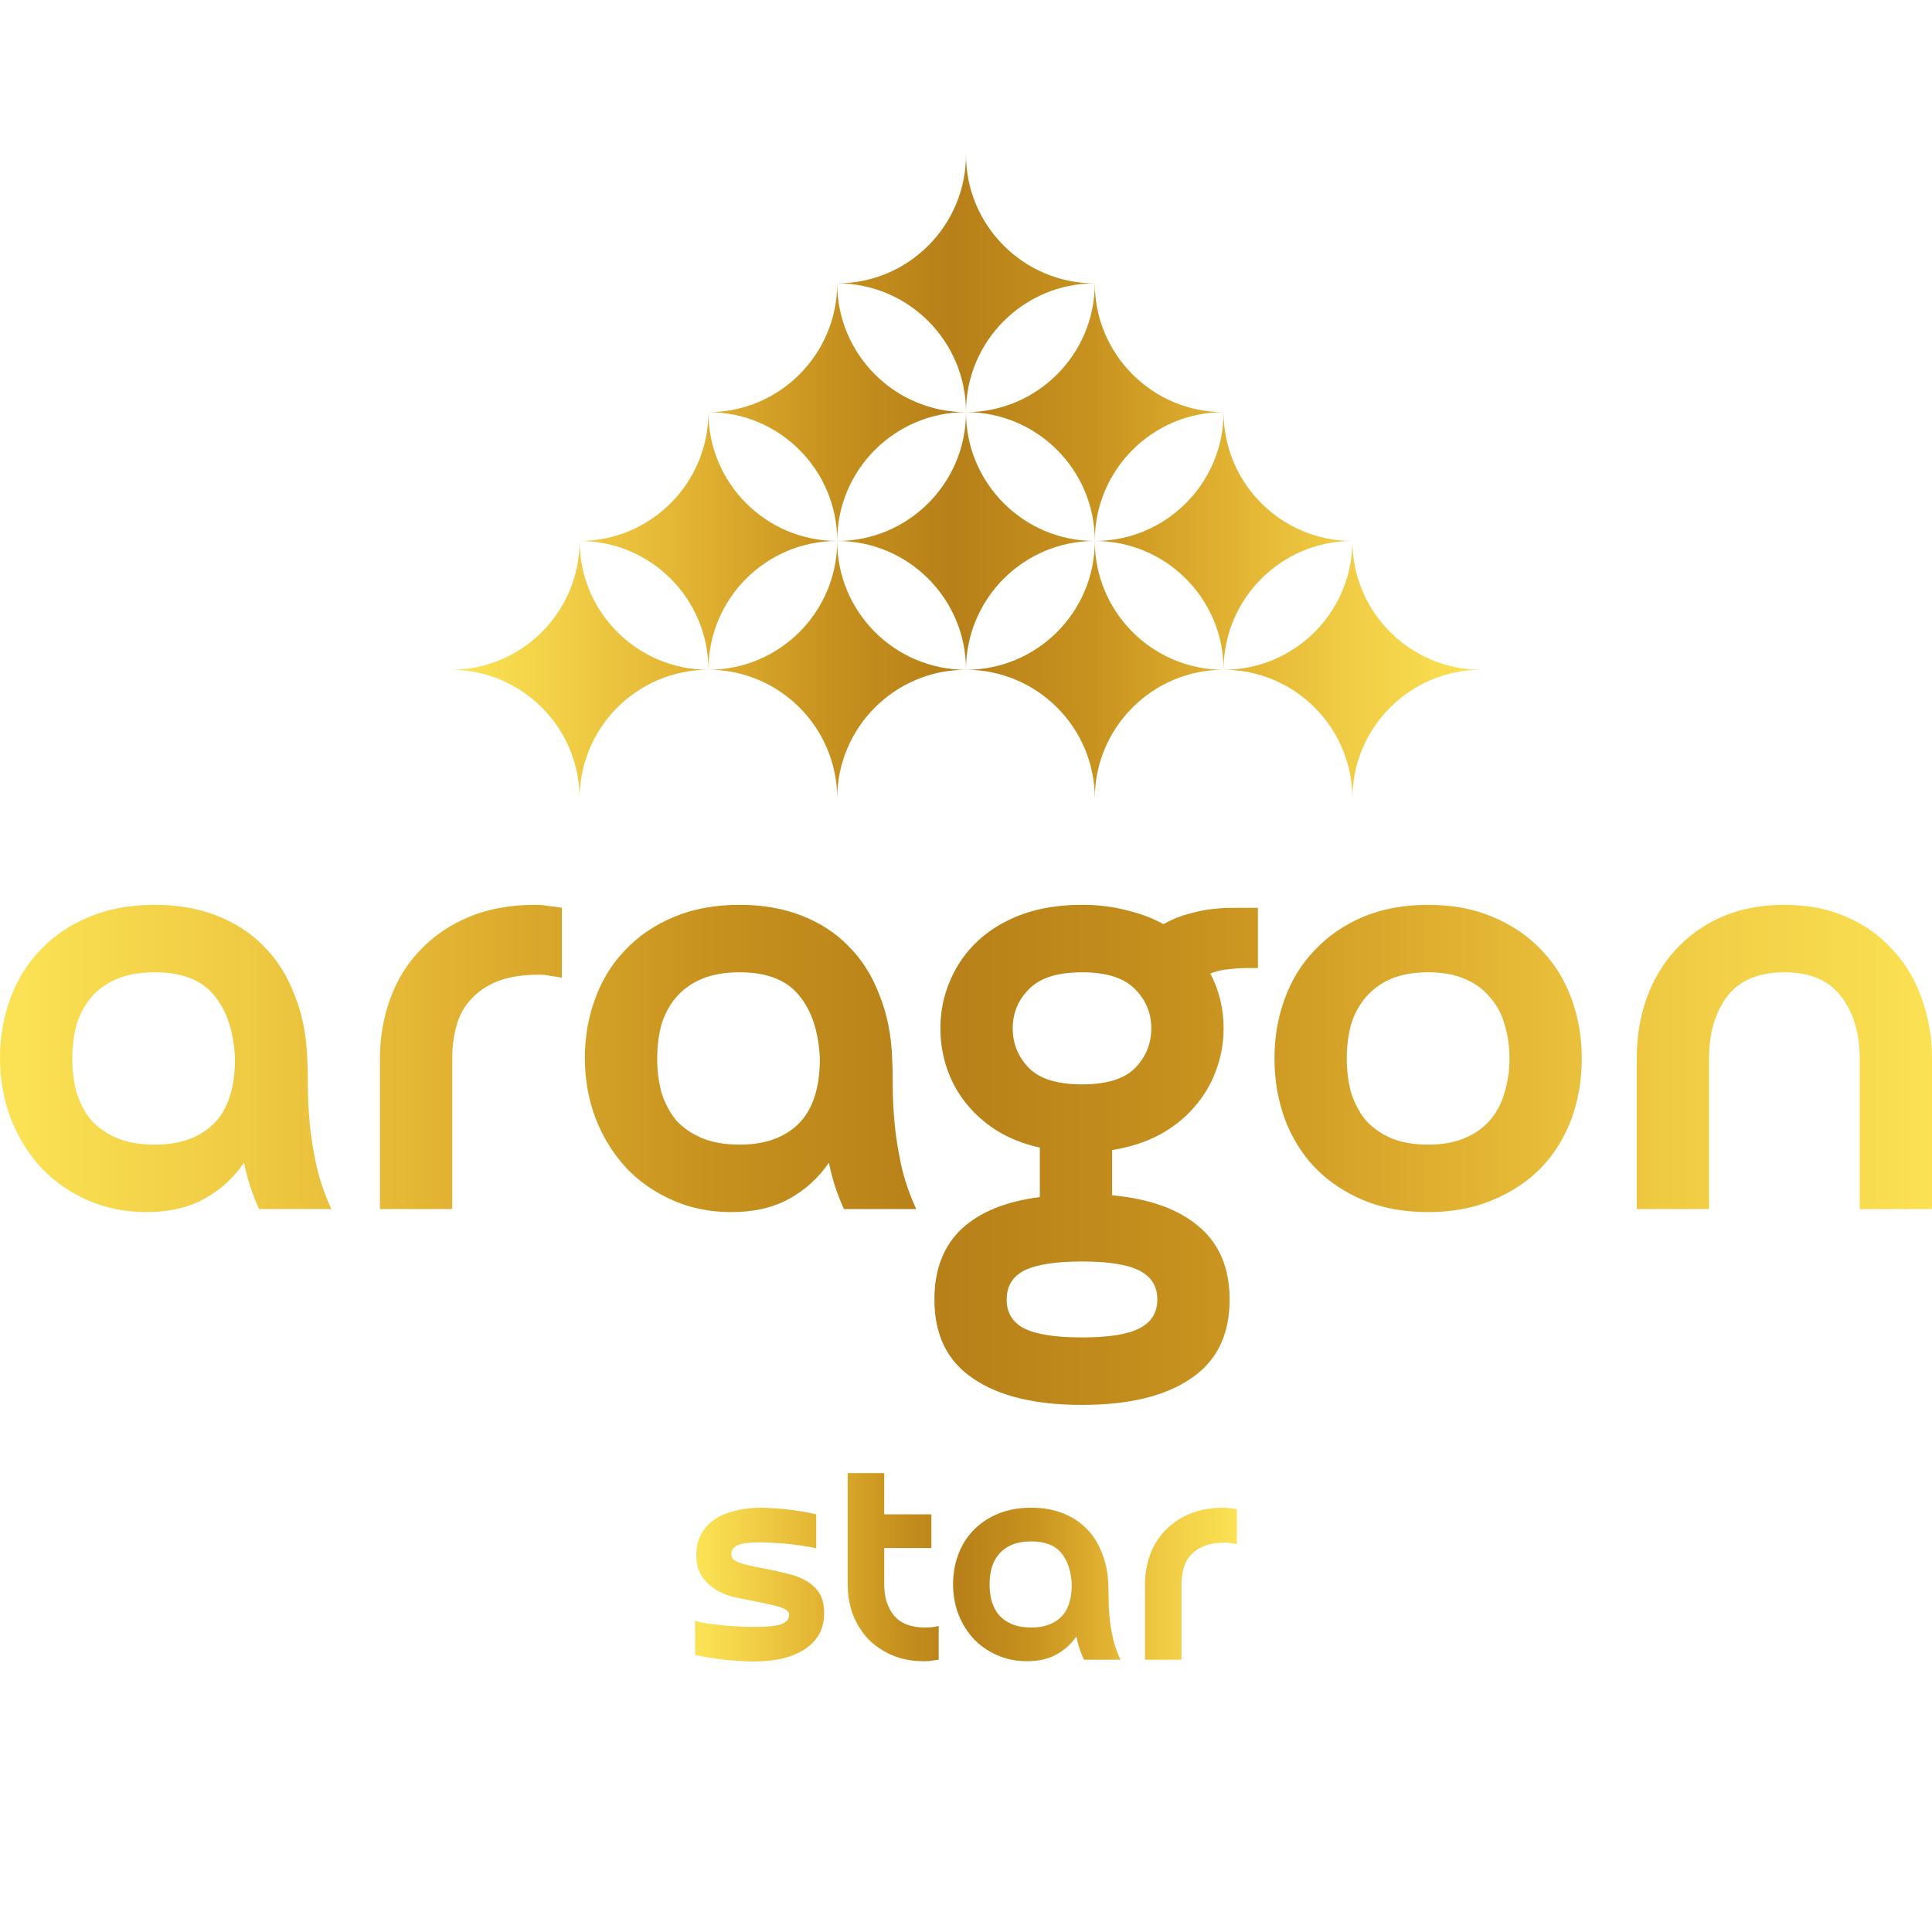
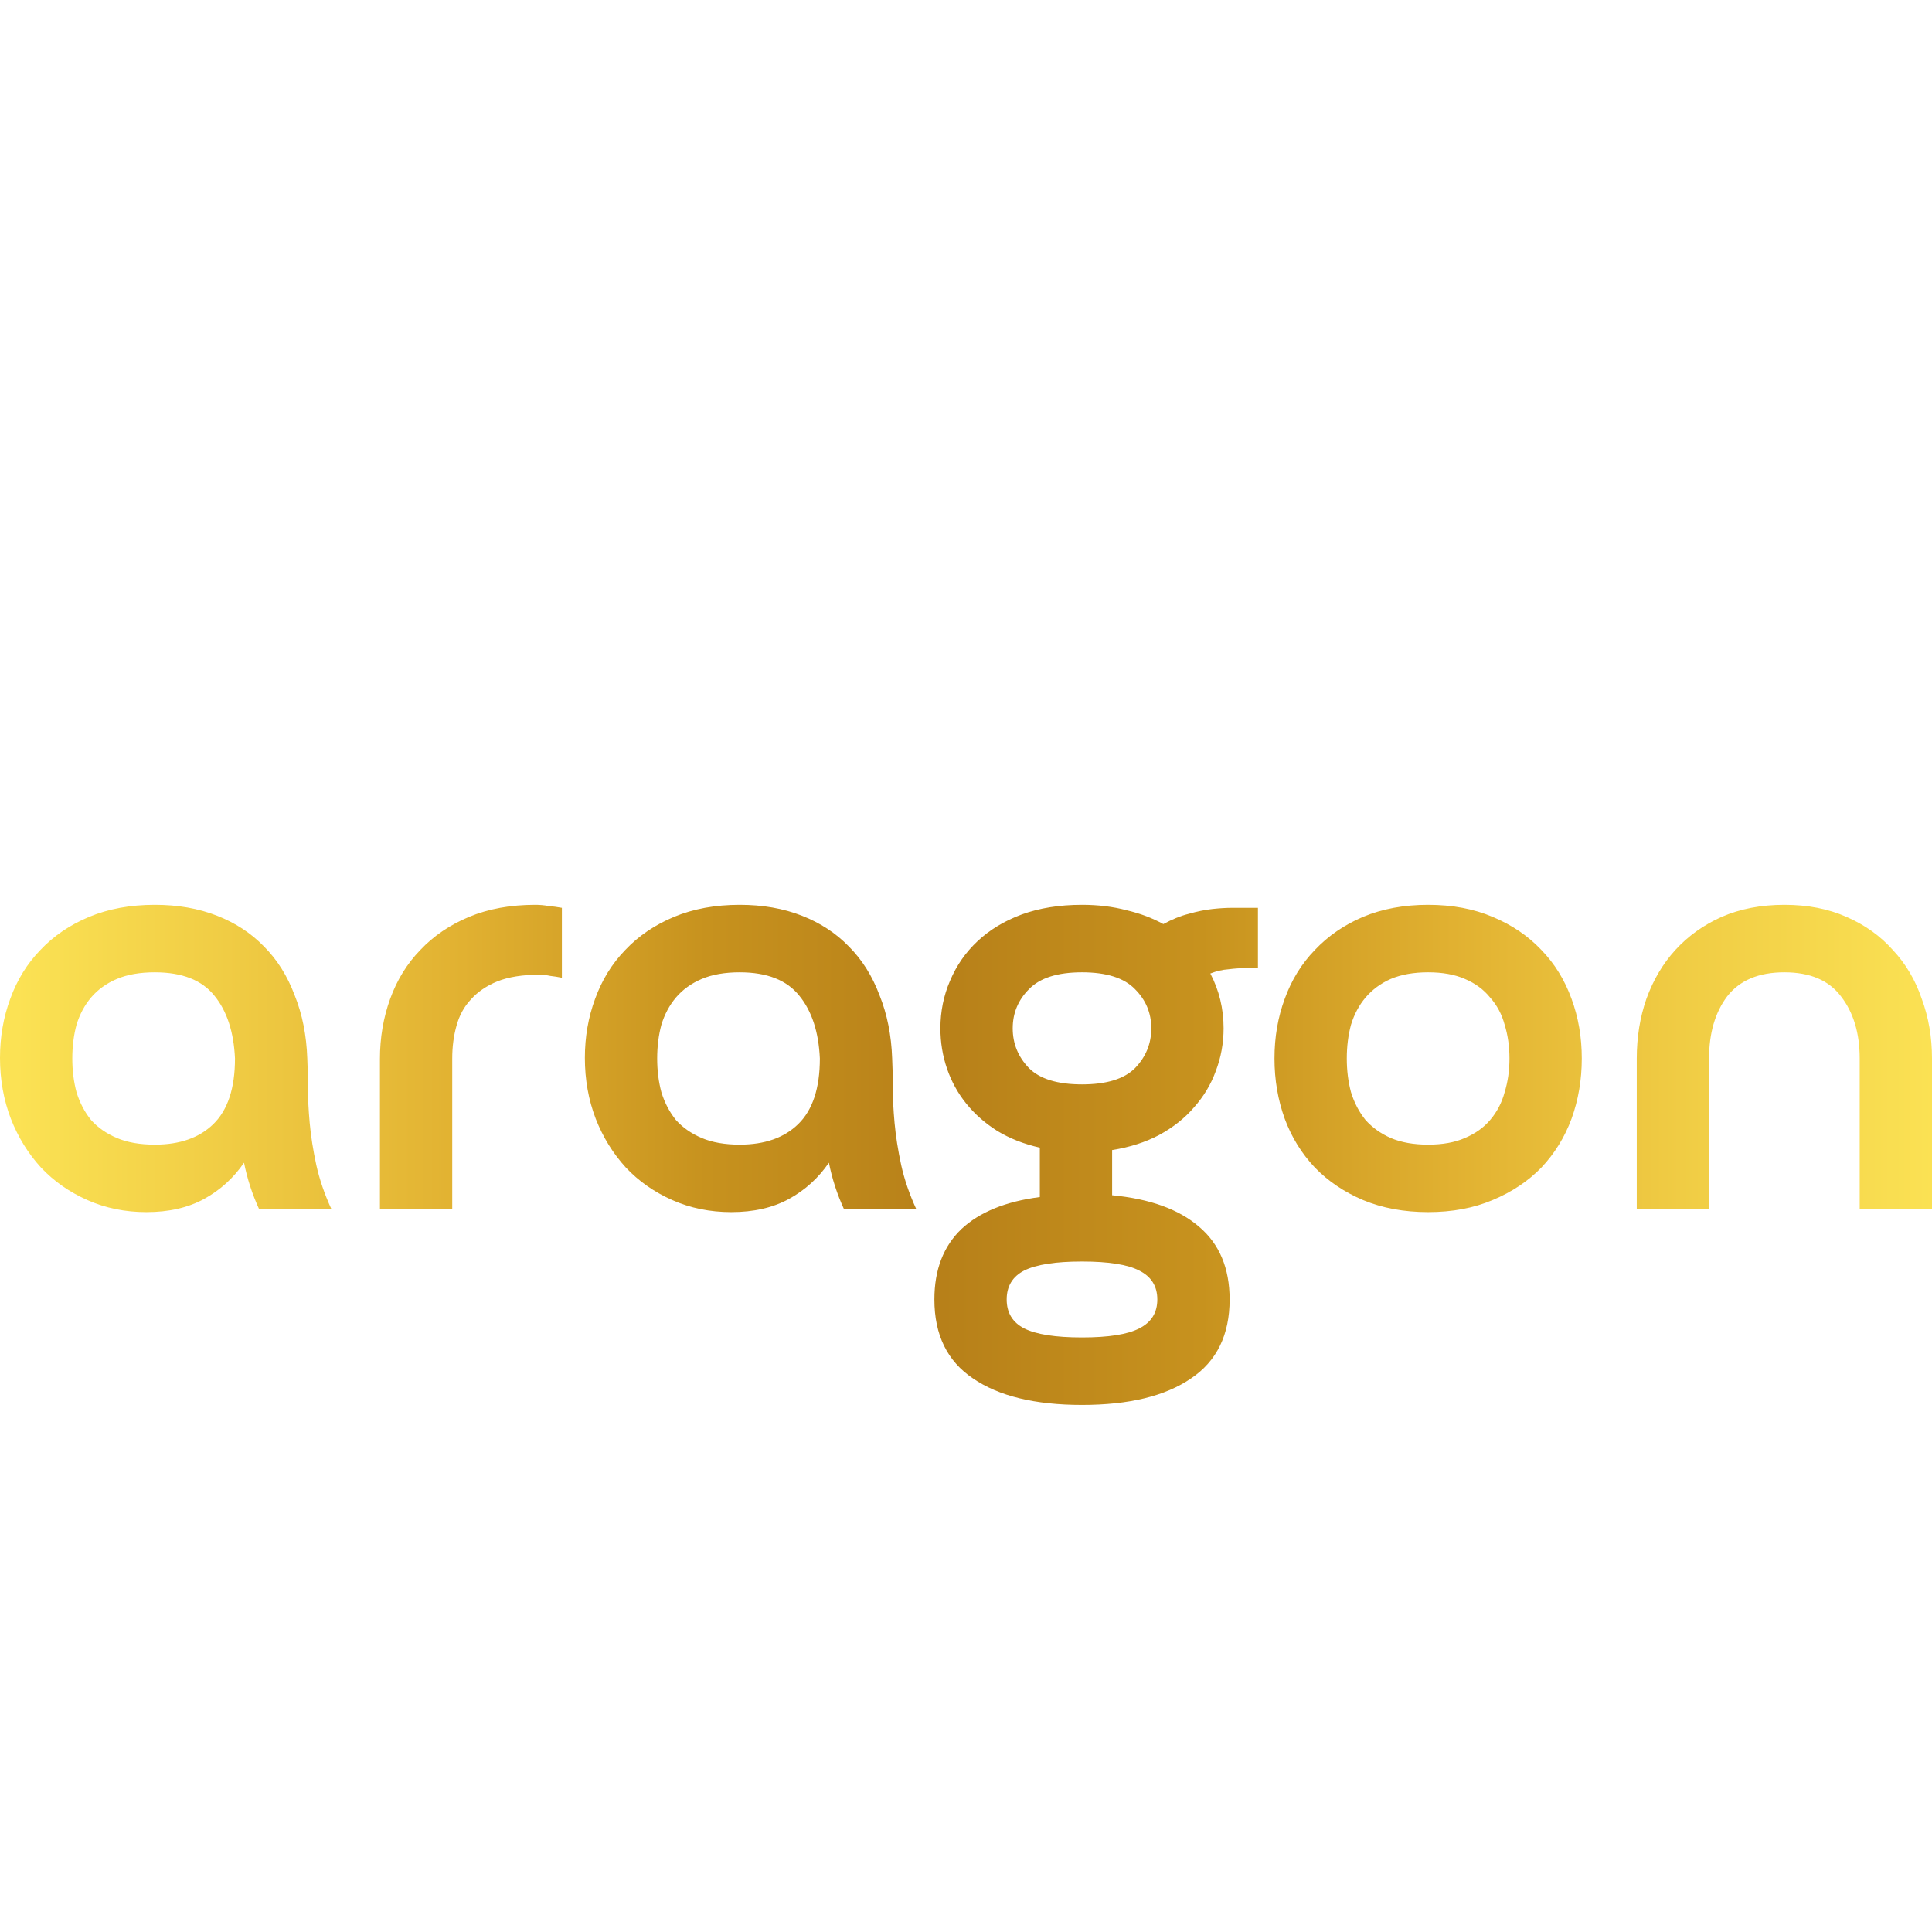
<svg xmlns="http://www.w3.org/2000/svg" style="isolation:isolate" viewBox="0 0 600 600" width="600pt" height="600pt">
  <defs>
    <clipPath id="_clipPath_Ripf8Qwb5YromoUIYG0I0fS5ebN5oGJN">
      <rect width="600" height="600" />
    </clipPath>
  </defs>
  <g clip-path="url(#_clipPath_Ripf8Qwb5YromoUIYG0I0fS5ebN5oGJN)">
    <g>
      <linearGradient id="_lgradient_0" x1="0" y1="0.5" x2="1" y2="0.5" gradientTransform="matrix(168.261,0,0,58.517,215.87,457.483)" gradientUnits="userSpaceOnUse">
        <stop offset="1.25%" stop-opacity="1" style="stop-color:rgb(251,226,84)" />
        <stop offset="12.083%" stop-opacity="1" style="stop-color:rgb(240,204,68)" />
        <stop offset="24.167%" stop-opacity="1" style="stop-color:rgb(225,177,49)" />
        <stop offset="36.667%" stop-opacity="1" style="stop-color:rgb(199,146,30)" />
        <stop offset="48.75%" stop-opacity="1" style="stop-color:rgb(183,128,25)" />
        <stop offset="62.083%" stop-opacity="1" style="stop-color:rgb(199,146,30)" />
        <stop offset="75%" stop-opacity="1" style="stop-color:rgb(225,177,49)" />
        <stop offset="86.667%" stop-opacity="1" style="stop-color:rgb(240,204,68)" />
        <stop offset="100%" stop-opacity="1" style="stop-color:rgb(251,226,84)" />
      </linearGradient>
-       <path d=" M 237.799 487.209 Q 241.297 487.863 244.51 488.704 Q 247.819 489.452 250.371 490.948 Q 252.923 492.35 254.436 494.78 Q 255.948 497.117 255.948 500.95 Q 255.948 504.876 254.246 507.774 Q 252.545 510.578 249.52 512.448 Q 246.59 514.224 242.62 515.159 Q 238.65 516 234.018 516 Q 232.128 516 229.765 515.813 Q 227.496 515.72 225.038 515.439 Q 222.581 515.159 220.218 514.785 Q 217.855 514.411 215.87 513.943 L 215.87 503.38 Q 217.476 503.848 219.745 504.222 Q 222.108 504.502 224.66 504.783 Q 227.213 504.969 229.765 505.157 Q 232.411 505.25 234.585 505.25 Q 240.257 505.25 242.62 504.409 Q 245.078 503.474 245.078 501.511 Q 245.078 500.856 244.605 500.389 Q 244.227 499.828 242.904 499.361 Q 241.675 498.8 239.312 498.333 Q 236.949 497.772 233.073 497.024 Q 231.277 496.65 228.441 496.089 Q 225.606 495.528 222.864 494.033 Q 220.218 492.537 218.233 489.92 Q 216.248 487.302 216.248 482.909 Q 216.248 479.17 217.76 476.459 Q 219.272 473.654 221.919 471.878 Q 224.66 470.009 228.347 469.167 Q 232.033 468.233 236.381 468.233 Q 238.083 468.233 240.257 468.419 Q 242.525 468.513 244.794 468.793 Q 247.063 469.074 249.331 469.448 Q 251.6 469.822 253.49 470.289 L 253.49 480.852 Q 252.167 480.478 249.993 480.198 Q 247.819 479.824 245.361 479.543 Q 242.998 479.263 240.446 479.17 Q 237.988 478.983 236.003 478.983 Q 230.993 478.983 229.008 479.917 Q 227.118 480.852 227.118 482.535 Q 227.118 483.47 227.591 484.124 Q 228.158 484.685 229.387 485.246 Q 230.615 485.713 232.695 486.18 Q 234.774 486.648 237.799 487.209 L 237.799 487.209 Z  M 287.267 505.437 Q 288.684 505.437 289.63 505.343 Q 290.575 505.157 291.52 504.97 L 291.52 515.439 Q 290.291 515.626 289.441 515.72 Q 288.684 515.906 286.888 515.906 Q 281.406 515.906 277.058 514.037 Q 272.71 512.167 269.59 508.989 Q 266.566 505.717 264.864 501.417 Q 263.257 497.024 263.257 492.07 L 263.257 457.483 L 274.6 457.483 L 274.6 470.289 L 289.252 470.289 L 289.252 480.759 L 274.6 480.759 L 274.6 492.07 Q 274.6 497.959 277.625 501.698 Q 280.744 505.437 287.267 505.437 L 287.267 505.437 Z  M 295.981 491.976 Q 295.981 487.115 297.587 482.815 Q 299.194 478.422 302.314 475.243 Q 305.433 471.972 309.97 470.102 Q 314.507 468.233 320.273 468.233 Q 325.661 468.233 330.009 469.915 Q 334.357 471.598 337.382 474.683 Q 340.501 477.767 342.203 482.254 Q 343.999 486.648 344.188 492.07 Q 344.282 493.846 344.282 496.463 Q 344.282 498.987 344.566 502.072 Q 344.85 505.157 345.606 508.615 Q 346.362 511.98 347.969 515.439 L 336.626 515.439 Q 335.019 511.98 334.263 508.241 Q 331.805 511.793 328.024 513.85 Q 324.243 515.906 318.95 515.906 Q 313.94 515.906 309.687 514.037 Q 305.433 512.167 302.408 508.989 Q 299.383 505.717 297.682 501.417 Q 295.981 497.024 295.981 491.976 L 295.981 491.976 Z  M 320.273 478.702 Q 316.776 478.702 314.318 479.73 Q 311.861 480.759 310.254 482.628 Q 308.741 484.404 307.985 486.835 Q 307.323 489.265 307.323 492.07 Q 307.323 494.874 307.985 497.304 Q 308.741 499.735 310.254 501.604 Q 311.861 503.38 314.318 504.409 Q 316.776 505.437 320.273 505.437 Q 326.134 505.437 329.442 502.259 Q 332.845 498.987 332.845 492.07 Q 332.561 485.9 329.631 482.348 Q 326.701 478.702 320.273 478.702 Z  M 366.927 515.439 L 355.584 515.439 L 355.584 492.163 Q 355.584 487.209 357.191 482.815 Q 358.798 478.422 361.917 475.243 Q 365.036 471.972 369.574 470.102 Q 374.111 468.233 379.971 468.233 Q 381.011 468.233 382.051 468.419 Q 383.091 468.513 384.13 468.7 L 384.13 479.543 Q 383.185 479.357 382.334 479.263 Q 381.484 479.076 380.539 479.076 Q 376.663 479.076 374.016 480.104 Q 371.464 481.133 369.857 482.909 Q 368.25 484.591 367.589 487.022 Q 366.927 489.359 366.927 492.07 L 366.927 515.439 Z " fill-rule="evenodd" fill="url(#_lgradient_0)" />
      <linearGradient id="_lgradient_1" x1="0" y1="0.5" x2="1" y2="0.5" gradientTransform="matrix(600,0,0,155.309,0,281)" gradientUnits="userSpaceOnUse">
        <stop offset="1.25%" stop-opacity="1" style="stop-color:rgb(251,226,84)" />
        <stop offset="12.083%" stop-opacity="1" style="stop-color:rgb(240,204,68)" />
        <stop offset="24.167%" stop-opacity="1" style="stop-color:rgb(225,177,49)" />
        <stop offset="36.667%" stop-opacity="1" style="stop-color:rgb(199,146,30)" />
        <stop offset="48.75%" stop-opacity="1" style="stop-color:rgb(183,128,25)" />
        <stop offset="62.083%" stop-opacity="1" style="stop-color:rgb(199,146,30)" />
        <stop offset="75%" stop-opacity="1" style="stop-color:rgb(225,177,49)" />
        <stop offset="86.667%" stop-opacity="1" style="stop-color:rgb(240,204,68)" />
        <stop offset="100%" stop-opacity="1" style="stop-color:rgb(251,226,84)" />
      </linearGradient>
      <path d=" M 0 328.528 Q 0 318.798 3.181 310.191 Q 6.362 301.396 12.537 295.034 Q 18.712 288.485 27.694 284.742 Q 36.676 281 48.09 281 Q 58.756 281 67.363 284.368 Q 75.971 287.736 81.959 293.911 Q 88.133 300.086 91.502 309.068 Q 95.057 317.863 95.431 328.716 Q 95.618 332.271 95.618 337.51 Q 95.618 342.562 96.18 348.737 Q 96.741 354.912 98.238 361.836 Q 99.735 368.572 102.916 375.496 L 80.462 375.496 Q 77.281 368.572 75.784 361.087 Q 70.918 368.198 63.434 372.315 Q 55.949 376.431 45.47 376.431 Q 35.553 376.431 27.132 372.689 Q 18.712 368.946 12.724 362.584 Q 6.736 356.035 3.368 347.428 Q 0 338.633 0 328.528 L 0 328.528 Z  M 48.09 301.957 Q 41.166 301.957 36.301 304.016 Q 31.436 306.074 28.255 309.816 Q 25.261 313.372 23.764 318.237 Q 22.454 323.102 22.454 328.716 Q 22.454 334.329 23.764 339.194 Q 25.261 344.059 28.255 347.802 Q 31.436 351.357 36.301 353.415 Q 41.166 355.474 48.09 355.474 Q 59.691 355.474 66.24 349.112 Q 72.977 342.562 72.977 328.716 Q 72.415 316.366 66.615 309.255 Q 60.814 301.957 48.09 301.957 Z  M 140.445 375.496 L 117.991 375.496 L 117.991 328.903 Q 117.991 318.985 121.172 310.191 Q 124.353 301.396 130.528 295.034 Q 136.703 288.485 145.685 284.742 Q 154.666 281 166.268 281 Q 168.326 281 170.384 281.374 Q 172.443 281.562 174.501 281.935 L 174.501 303.641 Q 172.63 303.267 170.946 303.08 Q 169.262 302.705 167.39 302.705 Q 159.719 302.705 154.479 304.764 Q 149.427 306.822 146.246 310.377 Q 143.065 313.745 141.755 318.611 Q 140.445 323.289 140.445 328.715 L 140.445 375.496 Z  M 181.638 328.528 Q 181.638 318.798 184.819 310.191 Q 188 301.396 194.175 295.034 Q 200.35 288.485 209.332 284.742 Q 218.313 281 229.728 281 Q 240.394 281 249.001 284.368 Q 257.609 287.736 263.596 293.911 Q 269.771 300.086 273.14 309.068 Q 276.695 317.863 277.069 328.716 Q 277.256 332.271 277.256 337.51 Q 277.256 342.562 277.817 348.737 Q 278.379 354.912 279.876 361.836 Q 281.373 368.572 284.554 375.496 L 262.099 375.496 Q 258.918 368.572 257.421 361.087 Q 252.556 368.198 245.072 372.315 Q 237.587 376.431 227.108 376.431 Q 217.191 376.431 208.77 372.689 Q 200.35 368.946 194.362 362.584 Q 188.374 356.035 185.006 347.428 Q 181.638 338.633 181.638 328.528 L 181.638 328.528 Z  M 229.728 301.957 Q 222.804 301.957 217.939 304.016 Q 213.074 306.074 209.893 309.816 Q 206.899 313.372 205.402 318.237 Q 204.092 323.102 204.092 328.716 Q 204.092 334.329 205.402 339.194 Q 206.899 344.059 209.893 347.802 Q 213.074 351.357 217.939 353.415 Q 222.804 355.474 229.728 355.474 Q 241.329 355.474 247.878 349.112 Q 254.615 342.562 254.615 328.716 Q 254.053 316.366 248.253 309.255 Q 242.452 301.957 229.728 301.957 L 229.728 301.957 Z  M 290.182 403.564 Q 290.182 389.717 298.602 381.67 Q 307.023 373.811 322.928 371.753 L 322.928 356.409 Q 315.443 354.725 309.643 351.17 Q 304.029 347.615 300.099 342.75 Q 296.17 337.884 294.112 331.897 Q 292.053 325.909 292.053 319.36 Q 292.053 311.501 295.047 304.577 Q 298.041 297.467 303.655 292.227 Q 309.268 286.988 317.314 283.994 Q 325.548 281 336.026 281 Q 343.511 281 349.873 282.684 Q 356.235 284.181 361.288 286.988 Q 365.404 284.742 369.147 283.807 Q 373.076 282.684 376.444 282.31 Q 379.812 281.936 382.619 281.936 Q 385.426 281.936 387.297 281.936 L 390.665 281.936 L 390.665 300.648 L 387.297 300.648 Q 384.303 300.648 381.497 301.022 Q 378.69 301.209 375.883 302.332 Q 380 310.191 380 319.36 Q 380 326.283 377.567 332.645 Q 375.322 338.82 370.831 343.872 Q 366.527 348.925 359.978 352.48 Q 353.616 355.848 345.382 357.158 L 345.382 371.192 Q 362.972 372.876 372.328 380.922 Q 381.871 388.968 381.871 403.564 Q 381.871 420.03 369.895 428.076 Q 357.919 436.309 336.026 436.309 Q 314.133 436.309 302.158 428.076 Q 290.182 420.03 290.182 403.564 L 290.182 403.564 Z  M 314.508 319.36 Q 314.508 326.47 319.56 331.709 Q 324.612 336.762 336.026 336.762 Q 347.441 336.762 352.493 331.709 Q 357.545 326.47 357.545 319.36 Q 357.545 312.249 352.493 307.197 Q 347.441 301.957 336.026 301.957 Q 324.612 301.957 319.56 307.197 Q 314.508 312.249 314.508 319.36 Z  M 312.636 403.564 Q 312.636 409.738 318.063 412.545 Q 323.677 415.352 336.026 415.352 Q 348.376 415.352 353.803 412.545 Q 359.416 409.738 359.416 403.564 Q 359.416 397.389 353.803 394.582 Q 348.376 391.775 336.026 391.775 Q 323.677 391.775 318.063 394.582 Q 312.636 397.389 312.636 403.564 Z  M 418.257 328.716 Q 418.257 334.329 419.567 339.194 Q 421.064 344.059 424.058 347.802 Q 427.239 351.357 431.917 353.415 Q 436.782 355.474 443.518 355.474 Q 450.254 355.474 454.932 353.415 Q 459.797 351.357 462.791 347.802 Q 465.972 344.059 467.282 339.194 Q 468.779 334.329 468.779 328.716 Q 468.779 323.102 467.282 318.237 Q 465.972 313.372 462.791 309.816 Q 459.797 306.074 454.932 304.016 Q 450.254 301.957 443.518 301.957 Q 436.782 301.957 431.917 304.016 Q 427.239 306.074 424.058 309.816 Q 421.064 313.372 419.567 318.237 Q 418.257 323.102 418.257 328.716 Z  M 395.802 328.716 Q 395.802 318.798 398.983 310.191 Q 402.164 301.396 408.339 295.034 Q 414.514 288.485 423.309 284.742 Q 432.291 281 443.518 281 Q 454.745 281 463.54 284.742 Q 472.522 288.485 478.697 295.034 Q 484.871 301.396 488.053 310.191 Q 491.234 318.798 491.234 328.716 Q 491.234 338.633 488.053 347.428 Q 484.871 356.035 478.697 362.584 Q 472.522 368.946 463.54 372.689 Q 454.745 376.431 443.518 376.431 Q 432.291 376.431 423.309 372.689 Q 414.514 368.946 408.339 362.584 Q 402.164 356.035 398.983 347.428 Q 395.802 338.633 395.802 328.716 L 395.802 328.716 Z  M 554.156 301.957 Q 542.18 301.957 536.379 309.442 Q 530.766 316.927 530.766 328.716 L 530.766 375.496 L 508.311 375.496 L 508.311 328.716 Q 508.311 318.798 511.305 310.191 Q 514.486 301.396 520.287 295.034 Q 526.275 288.485 534.695 284.742 Q 543.303 281 554.156 281 Q 565.009 281 573.429 284.742 Q 582.036 288.485 587.837 295.034 Q 593.825 301.396 596.819 310.191 Q 600 318.798 600 328.716 L 600 375.496 L 577.546 375.496 L 577.546 328.716 Q 577.546 316.927 571.745 309.442 Q 566.131 301.957 554.156 301.957 Z " fill-rule="evenodd" fill="url(#_lgradient_1)" />
    </g>
    <g>
      <g />
    </g>
    <g>
      <g />
    </g>
    <g>
      <linearGradient id="_lgradient_2" x1="0" y1="0.5" x2="1" y2="0.5" gradientTransform="matrix(320,0,0,200,140,48)" gradientUnits="userSpaceOnUse">
        <stop offset="1.25%" stop-opacity="1" style="stop-color:rgb(251,226,84)" />
        <stop offset="12.083%" stop-opacity="1" style="stop-color:rgb(240,204,68)" />
        <stop offset="24.167%" stop-opacity="1" style="stop-color:rgb(225,177,49)" />
        <stop offset="36.667%" stop-opacity="1" style="stop-color:rgb(199,146,30)" />
        <stop offset="48.75%" stop-opacity="1" style="stop-color:rgb(183,128,25)" />
        <stop offset="62.083%" stop-opacity="1" style="stop-color:rgb(199,146,30)" />
        <stop offset="75%" stop-opacity="1" style="stop-color:rgb(225,177,49)" />
        <stop offset="86.667%" stop-opacity="1" style="stop-color:rgb(240,204,68)" />
        <stop offset="100%" stop-opacity="1" style="stop-color:rgb(251,226,84)" />
      </linearGradient>
-       <path d=" M 300 48 L 300 48 C 300 70.077 317.923 88 340 88 L 340 88 C 317.923 88 300 105.923 300 128 L 300 128 C 300 105.923 282.077 88 260 88 L 260 88 C 282.077 88 300 70.077 300 48 Z  M 340 88 L 340 88 C 340 110.077 357.923 128 380 128 L 380 128 C 357.923 128 340 145.923 340 168 L 340 168 C 340 145.923 322.077 128 300 128 L 300 128 C 322.077 128 340 110.077 340 88 Z  M 260 88 L 260 88 C 260 110.077 277.923 128 300 128 L 300 128 C 277.923 128 260 145.923 260 168 L 260 168 C 260 145.923 242.077 128 220 128 L 220 128 C 242.077 128 260 110.077 260 88 Z  M 340 168 L 340 168 C 340 190.077 357.923 208 380 208 L 380 208 C 357.923 208 340 225.923 340 248 L 340 248 C 340 225.923 322.077 208 300 208 L 300 208 C 322.077 208 340 190.077 340 168 Z  M 420 168 L 420 168 C 420 190.077 437.923 208 460 208 L 460 208 C 437.923 208 420 225.923 420 248 L 420 248 C 420 225.923 402.077 208 380 208 L 380 208 C 402.077 208 420 190.077 420 168 Z  M 260 168 L 260 168 C 260 190.077 277.923 208 300 208 L 300 208 C 277.923 208 260 225.923 260 248 L 260 248 C 260 225.923 242.077 208 220 208 L 220 208 C 242.077 208 260 190.077 260 168 Z  M 180 168 L 180 168 C 180 190.077 197.923 208 220 208 L 220 208 C 197.923 208 180 225.923 180 248 L 180 248 C 180 225.923 162.077 208 140 208 L 140 208 C 162.077 208 180 190.077 180 168 Z  M 300 128 L 300 128 C 300 150.077 317.923 168 340 168 L 340 168 C 317.923 168 300 185.923 300 208 L 300 208 C 300 185.923 282.077 168 260 168 L 260 168 C 282.077 168 300 150.077 300 128 Z  M 380 128 L 380 128 C 380 150.077 397.923 168 420 168 L 420 168 C 397.923 168 380 185.923 380 208 L 380 208 C 380 185.923 362.077 168 340 168 L 340 168 C 362.077 168 380 150.077 380 128 Z  M 220 128 L 220 128 C 220 150.077 237.923 168 260 168 L 260 168 C 237.923 168 220 185.923 220 208 L 220 208 C 220 185.923 202.077 168 180 168 L 180 168 C 202.077 168 220 150.077 220 128 Z " fill-rule="evenodd" fill="url(#_lgradient_2)" />
    </g>
  </g>
</svg>